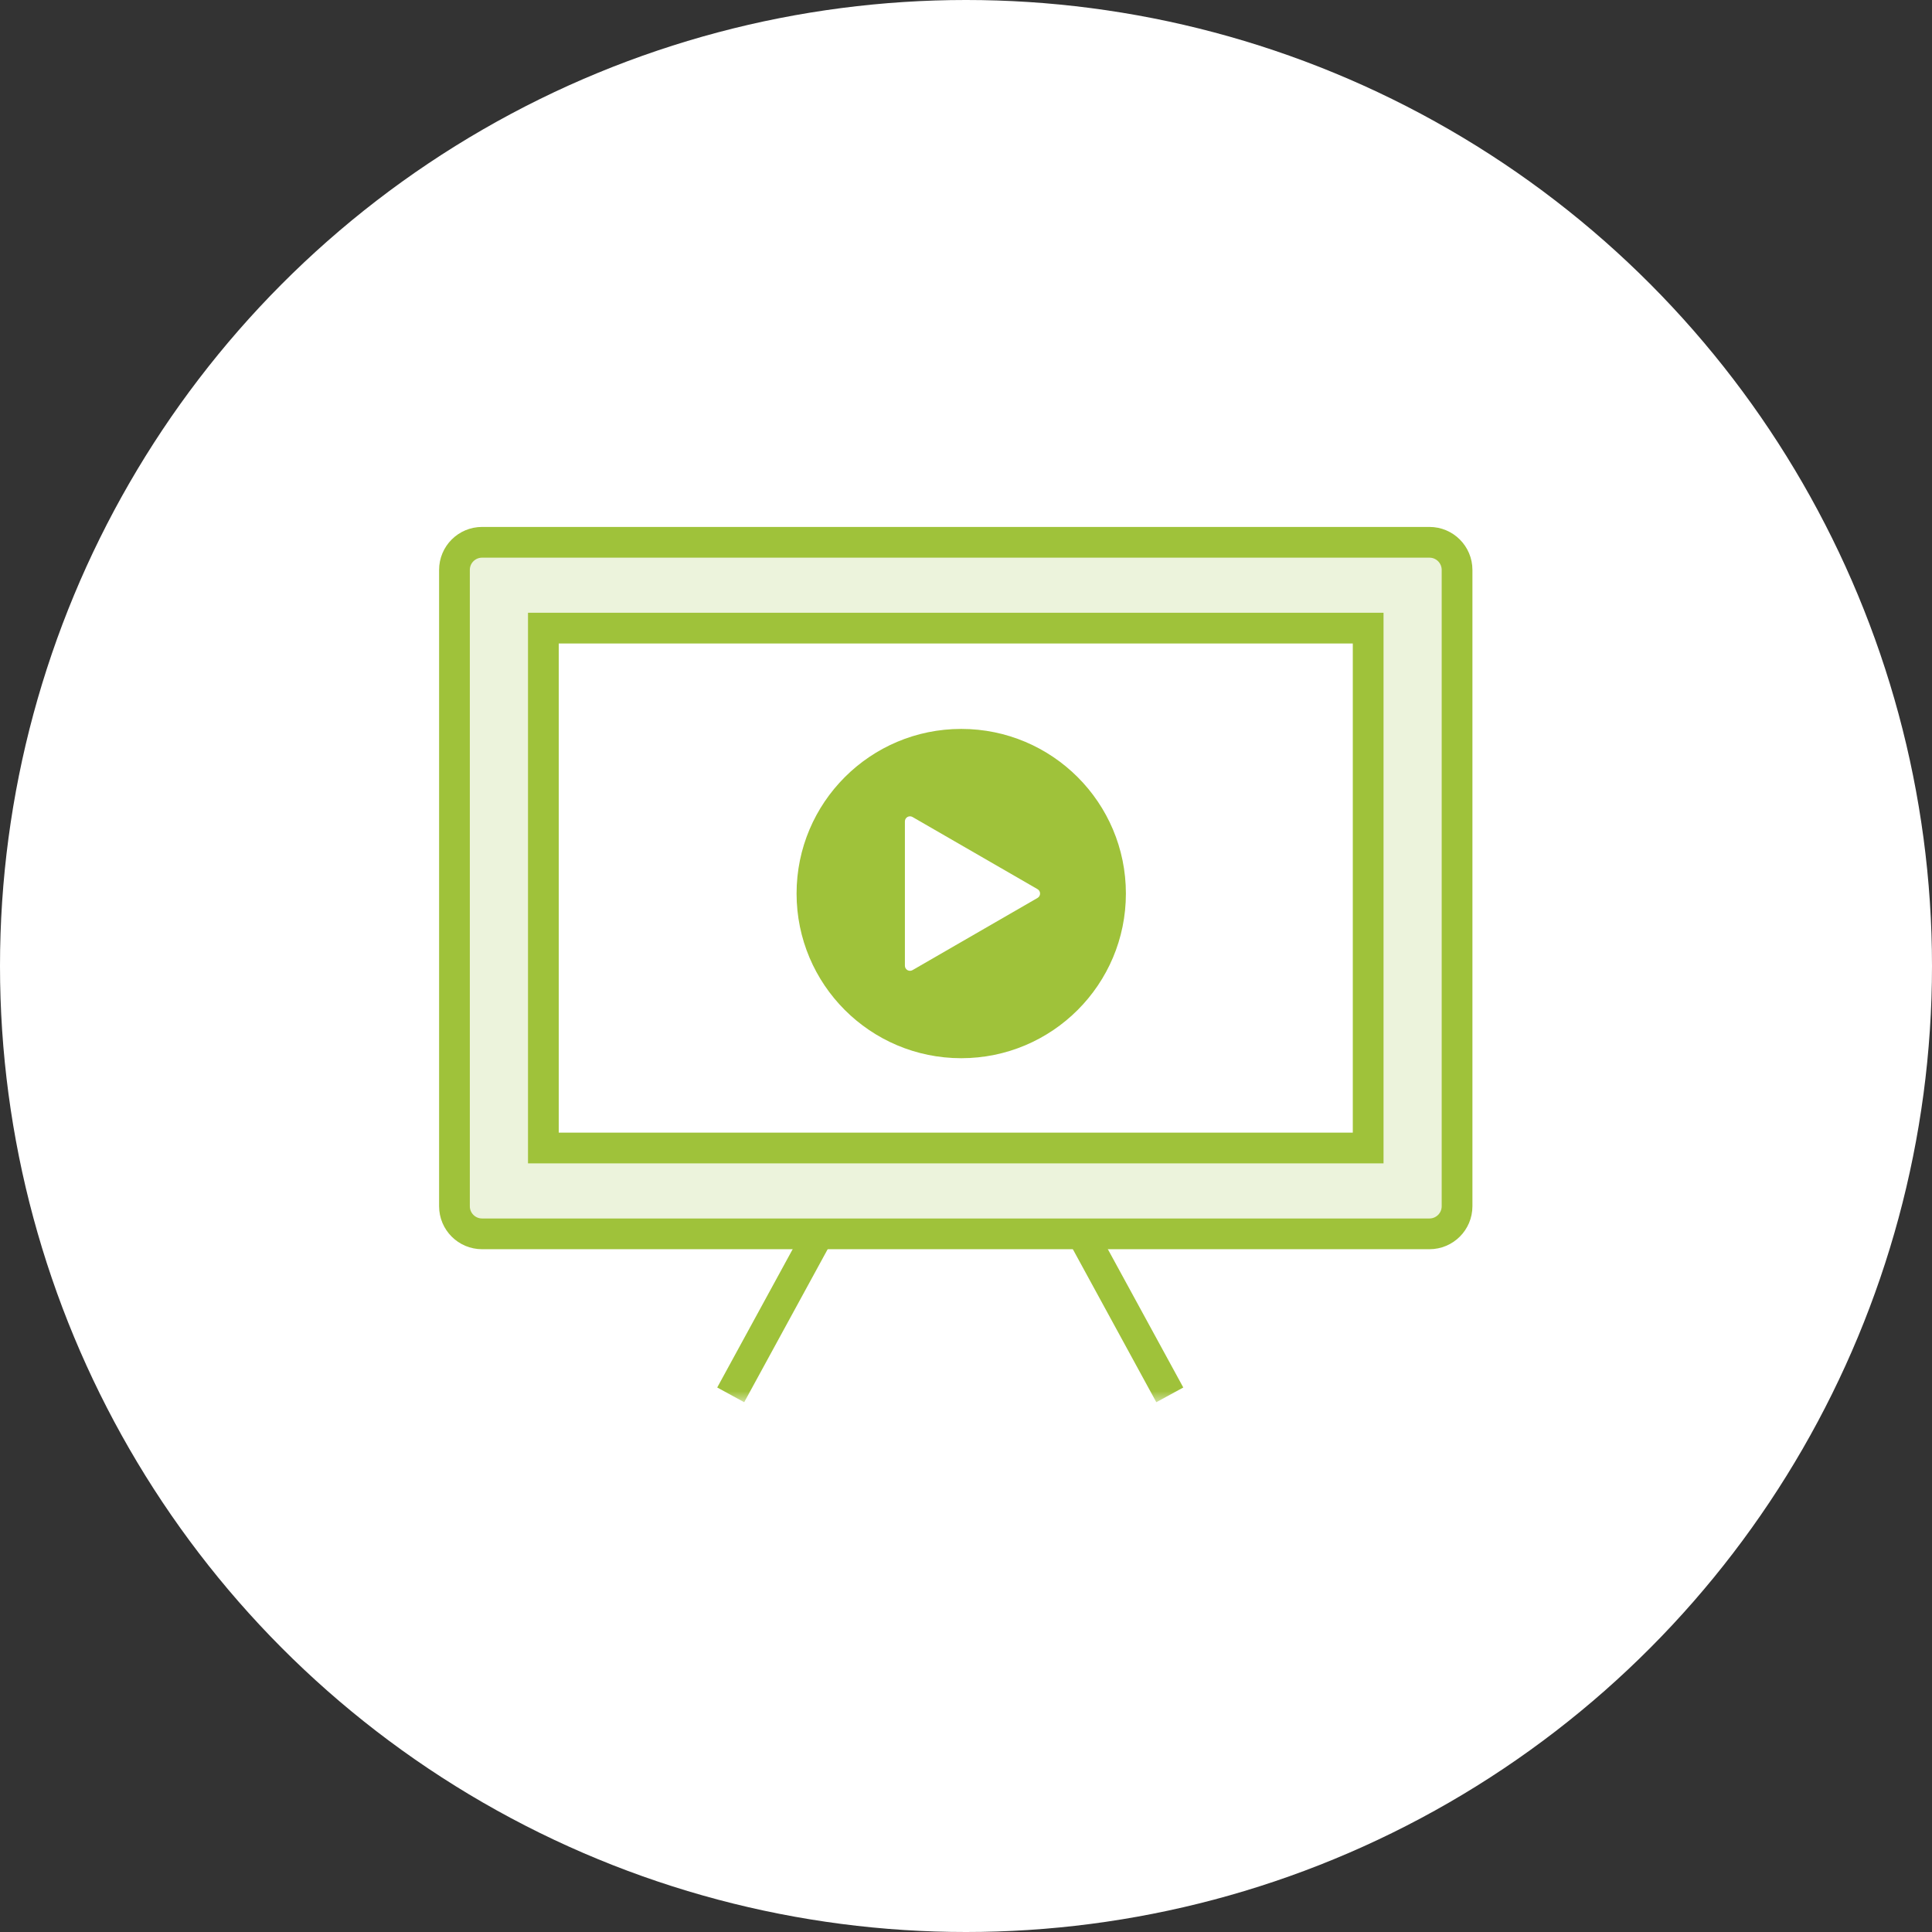
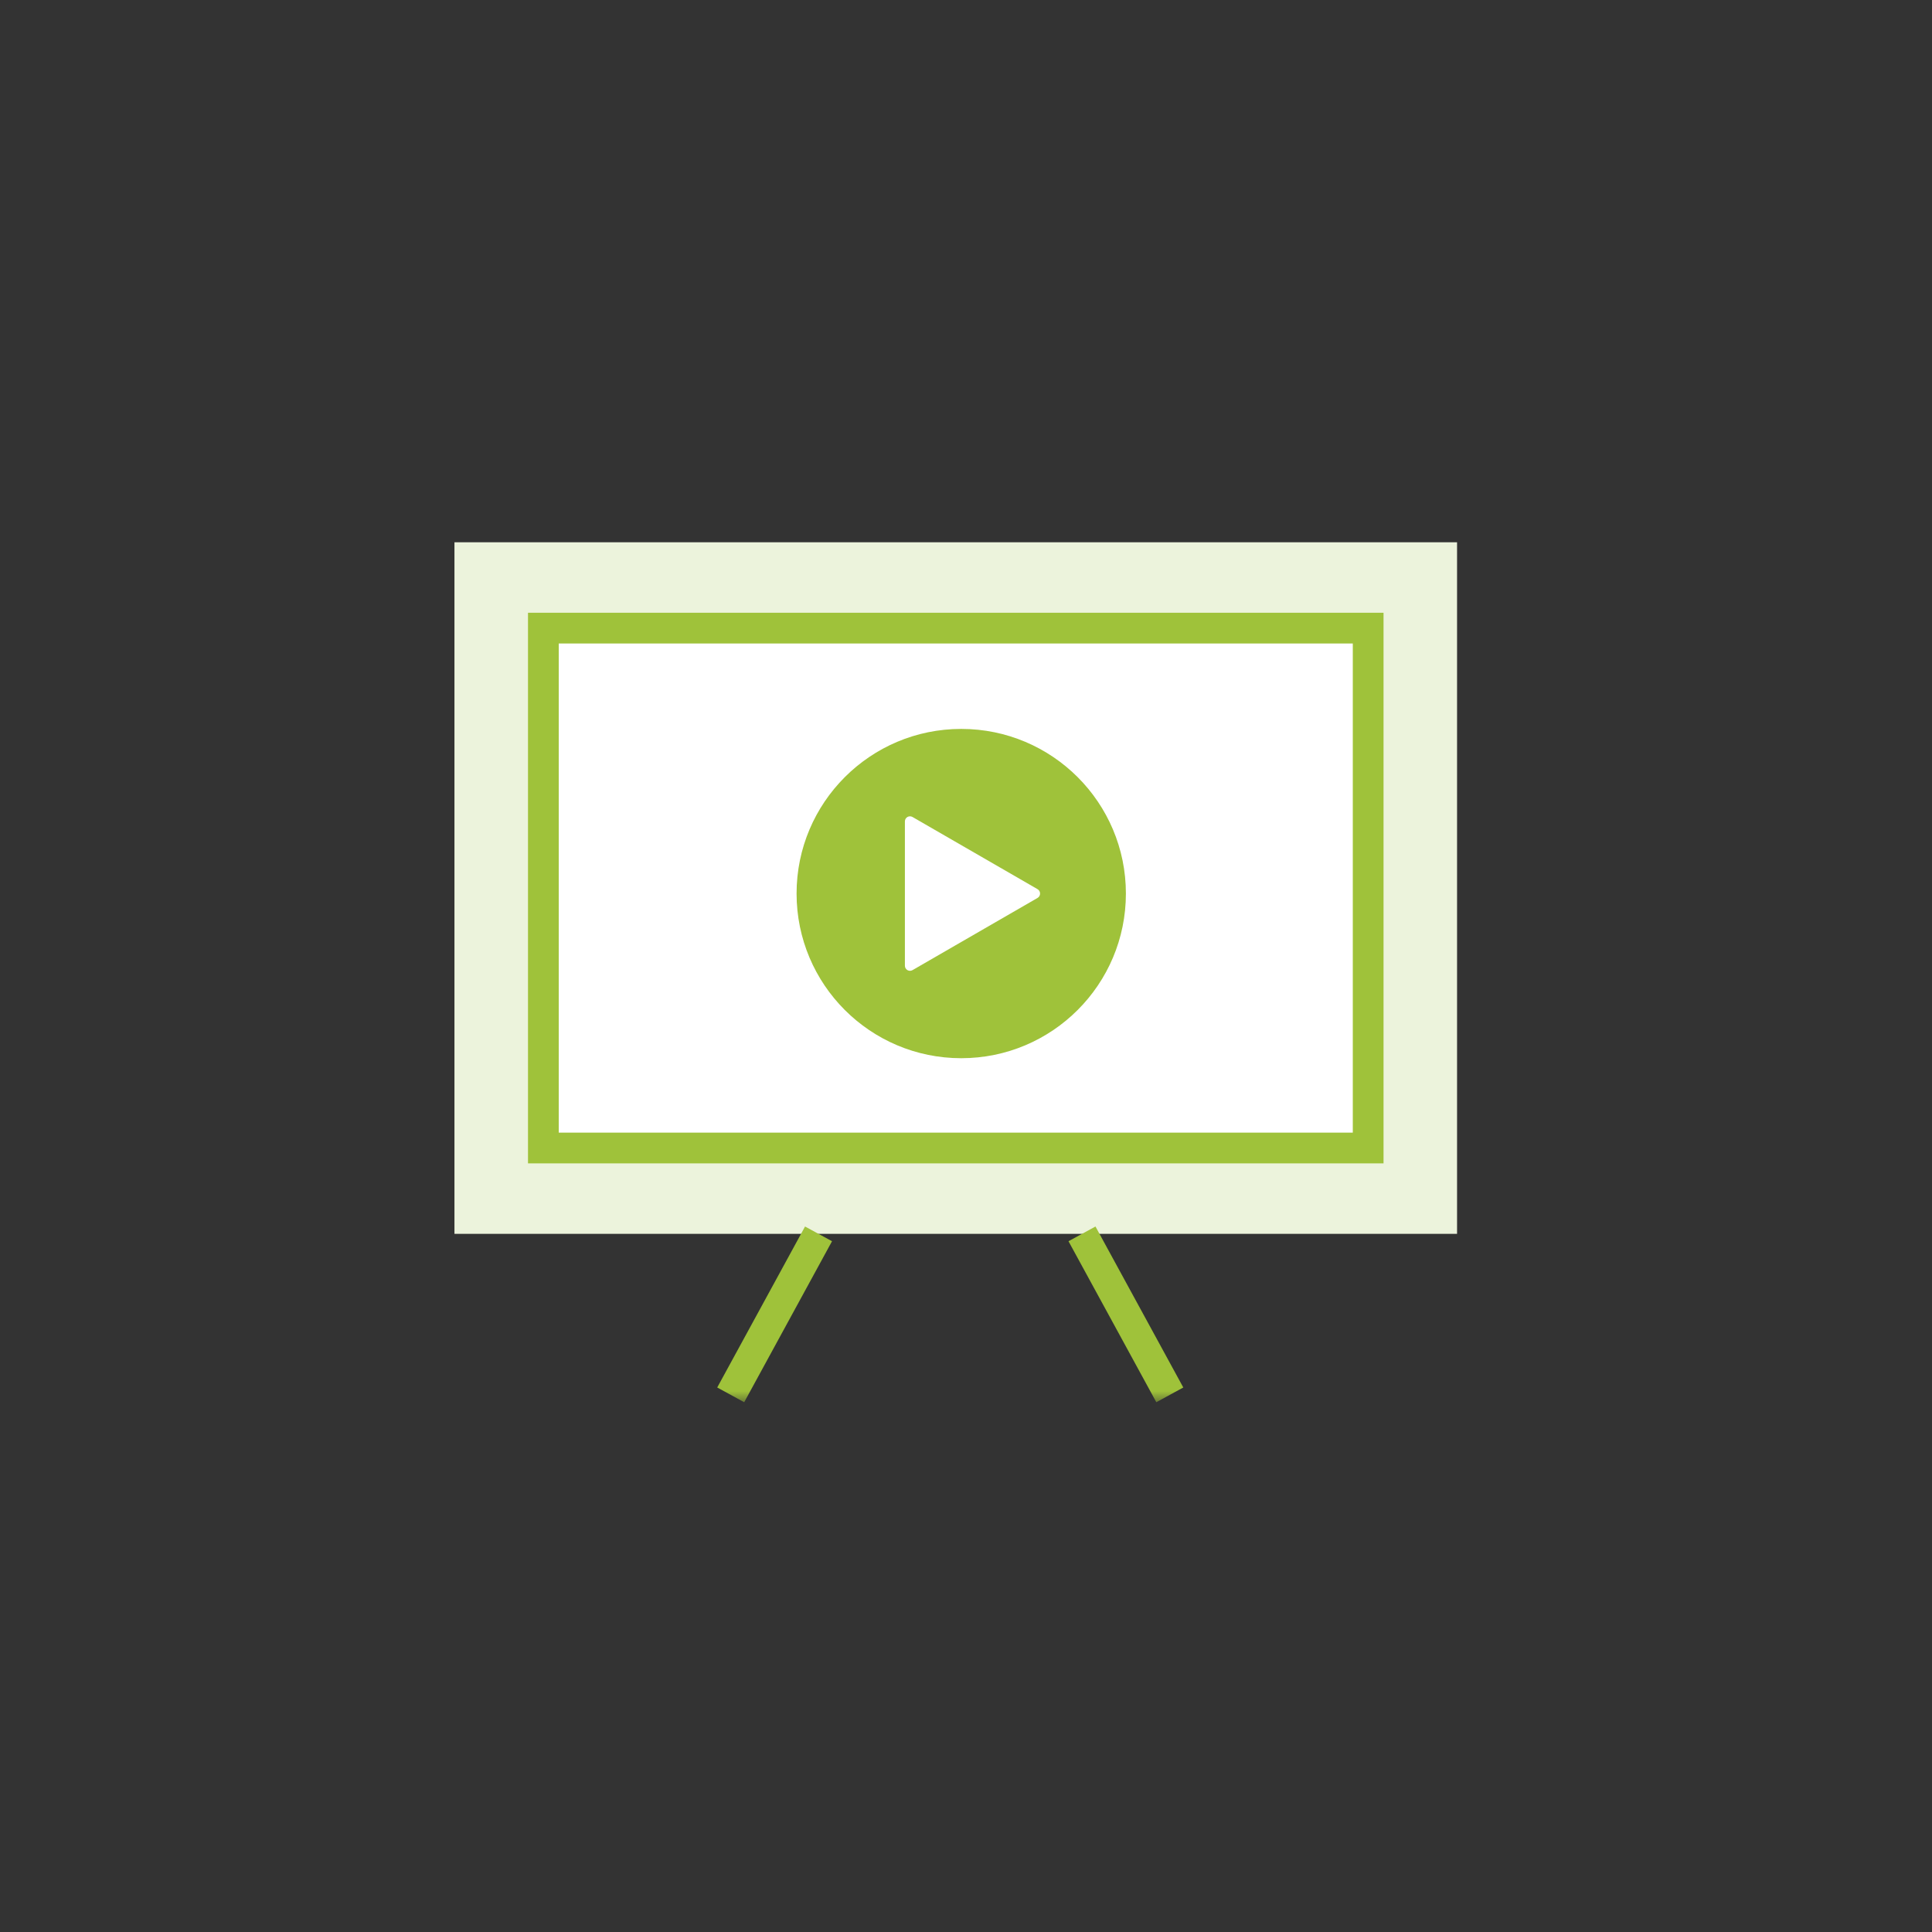
<svg xmlns="http://www.w3.org/2000/svg" xmlns:xlink="http://www.w3.org/1999/xlink" width="88px" height="88px" viewBox="0 0 88 88" version="1.1">
  <rect x="0" y="0" width="88" height="88" fill="#333333" stroke="none" />
  <title>wdrozenie/shadowlessShadowLess Circle Copy 2</title>
  <desc>Created with Sketch.</desc>
  <defs>
    <polygon id="path-1" points="0 40 47.067 40 47.067 0.131 0 0.131" />
  </defs>
  <g id="Desktop" stroke="none" stroke-width="1" fill="none" fill-rule="evenodd">
    <g id="_robocze" transform="translate(-378, -1401)">
      <g id="ShadowLess-Circle-Copy-2" transform="translate(378, 1401)">
-         <circle id="Oval-Copy-2" fill="#FFFFFF" cx="44" cy="44" r="44" />
        <g id="wdrozenie-/-szkolenie">
          <g id="Page-1" transform="translate(20, 23)">
            <polygon id="Fill-1" fill="#ECF3DC" points="0.7 33.2 46.367 33.2 46.367 1.7 0.7 1.7" />
            <g id="Group-11" transform="translate(0, 0.869)">
-               <path d="M45.109,32.331 L1.958,32.331 C1.263,32.331 0.7,31.768 0.7,31.073 L0.7,2.09 C0.7,1.395 1.263,0.832 1.958,0.832 L45.109,0.832 C45.804,0.832 46.367,1.395 46.367,2.09 L46.367,31.073 C46.367,31.768 45.804,32.331 45.109,32.331 Z" id="Stroke-2" stroke="#9FC23A" stroke-width="1.4" />
              <mask id="mask-2" fill="white">
                <use xlink:href="#path-1" />
              </mask>
              <g id="Clip-5" />
              <polygon id="Fill-4" fill="#FFFFFF" mask="url(#mask-2)" points="4.75 28.421 42.318 28.421 42.318 4.741 4.75 4.741" />
              <polygon id="Stroke-6" stroke="#9FC23A" stroke-width="1.4" mask="url(#mask-2)" points="4.75 28.421 42.318 28.421 42.318 4.741 4.75 4.741" />
              <path d="M31.283,16.831 C31.283,20.974 27.925,24.331 23.783,24.331 C19.641,24.331 16.283,20.974 16.283,16.831 C16.283,12.69 19.641,9.332 23.783,9.332 C27.925,9.332 31.283,12.69 31.283,16.831" id="Fill-7" fill="#9FC23A" mask="url(#mask-2)" />
              <path d="M27.258,16.631 L21.564,13.344 C21.41,13.255 21.217,13.366 21.217,13.544 L21.217,20.118 C21.217,20.297 21.41,20.407 21.564,20.319 L27.258,17.031 C27.412,16.943 27.412,16.72 27.258,16.631" id="Fill-8" fill="#FFFFFF" mask="url(#mask-2)" />
              <path d="M13.283,39.665 L17.283,32.332" id="Stroke-9" stroke="#9FC23A" stroke-width="1.4" mask="url(#mask-2)" />
              <path d="M33.283,39.665 L29.283,32.332" id="Stroke-10" stroke="#9FC23A" stroke-width="1.4" mask="url(#mask-2)" />
            </g>
          </g>
        </g>
      </g>
    </g>
  </g>
</svg>